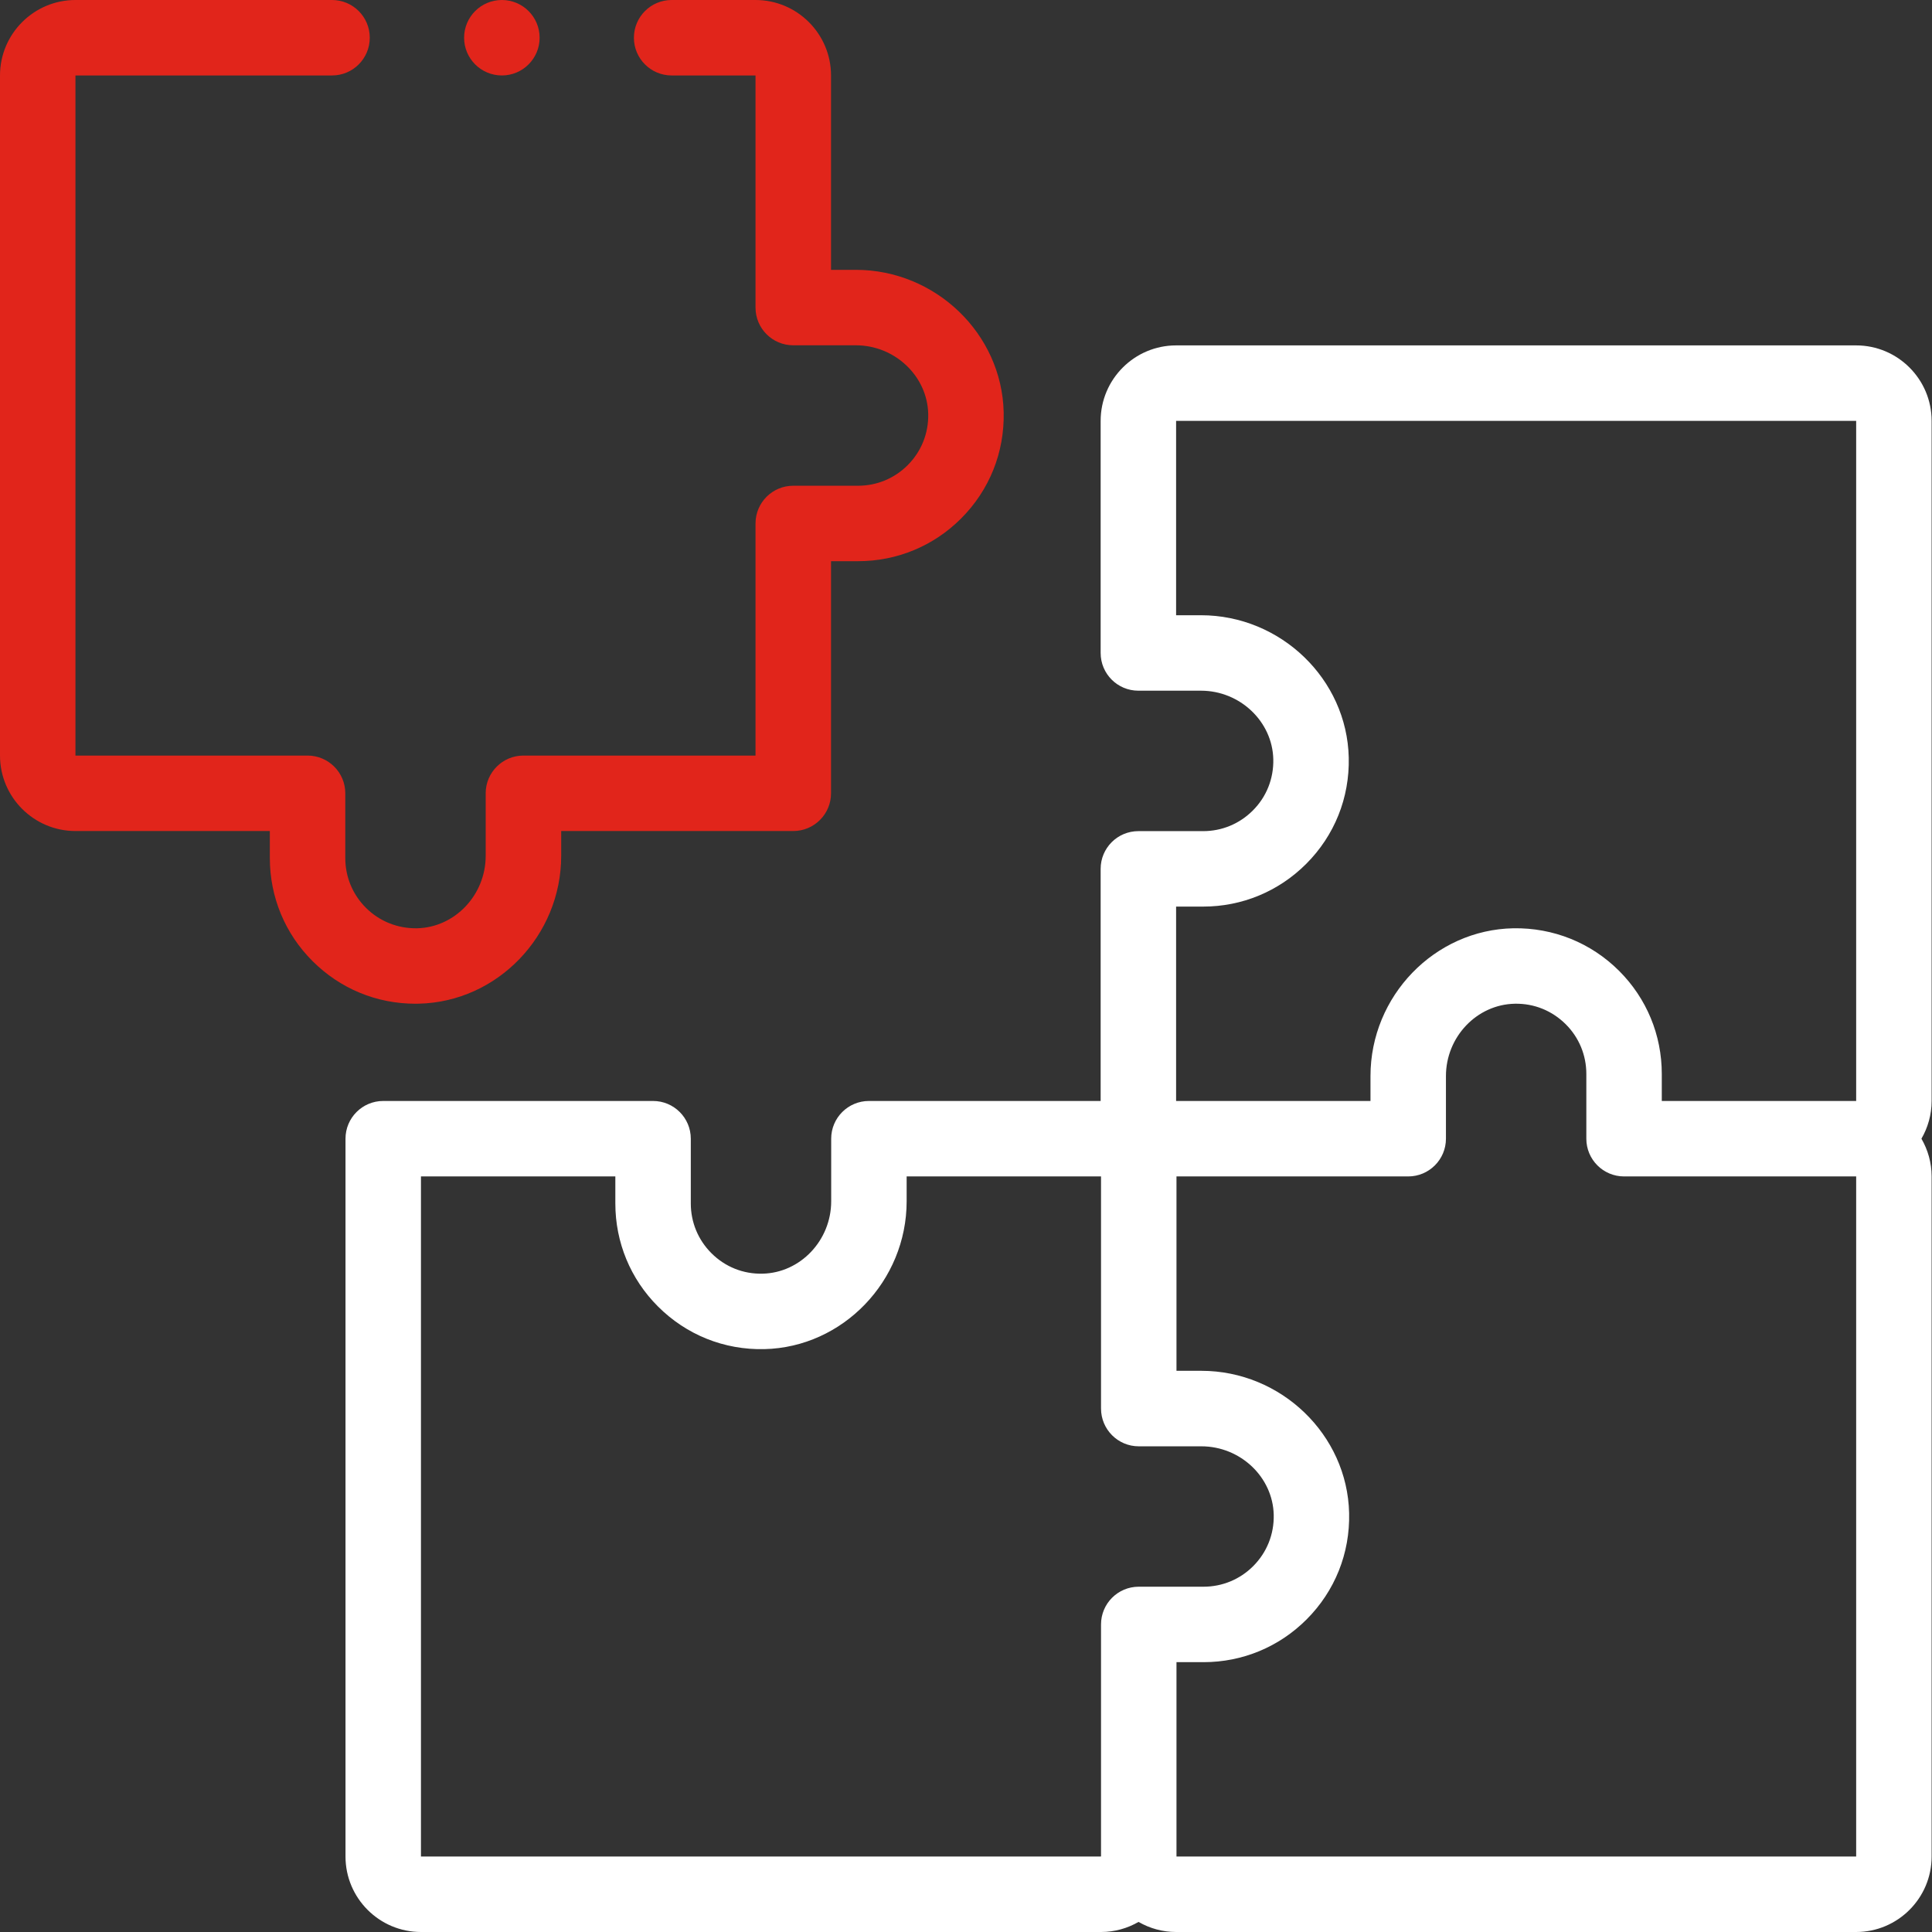
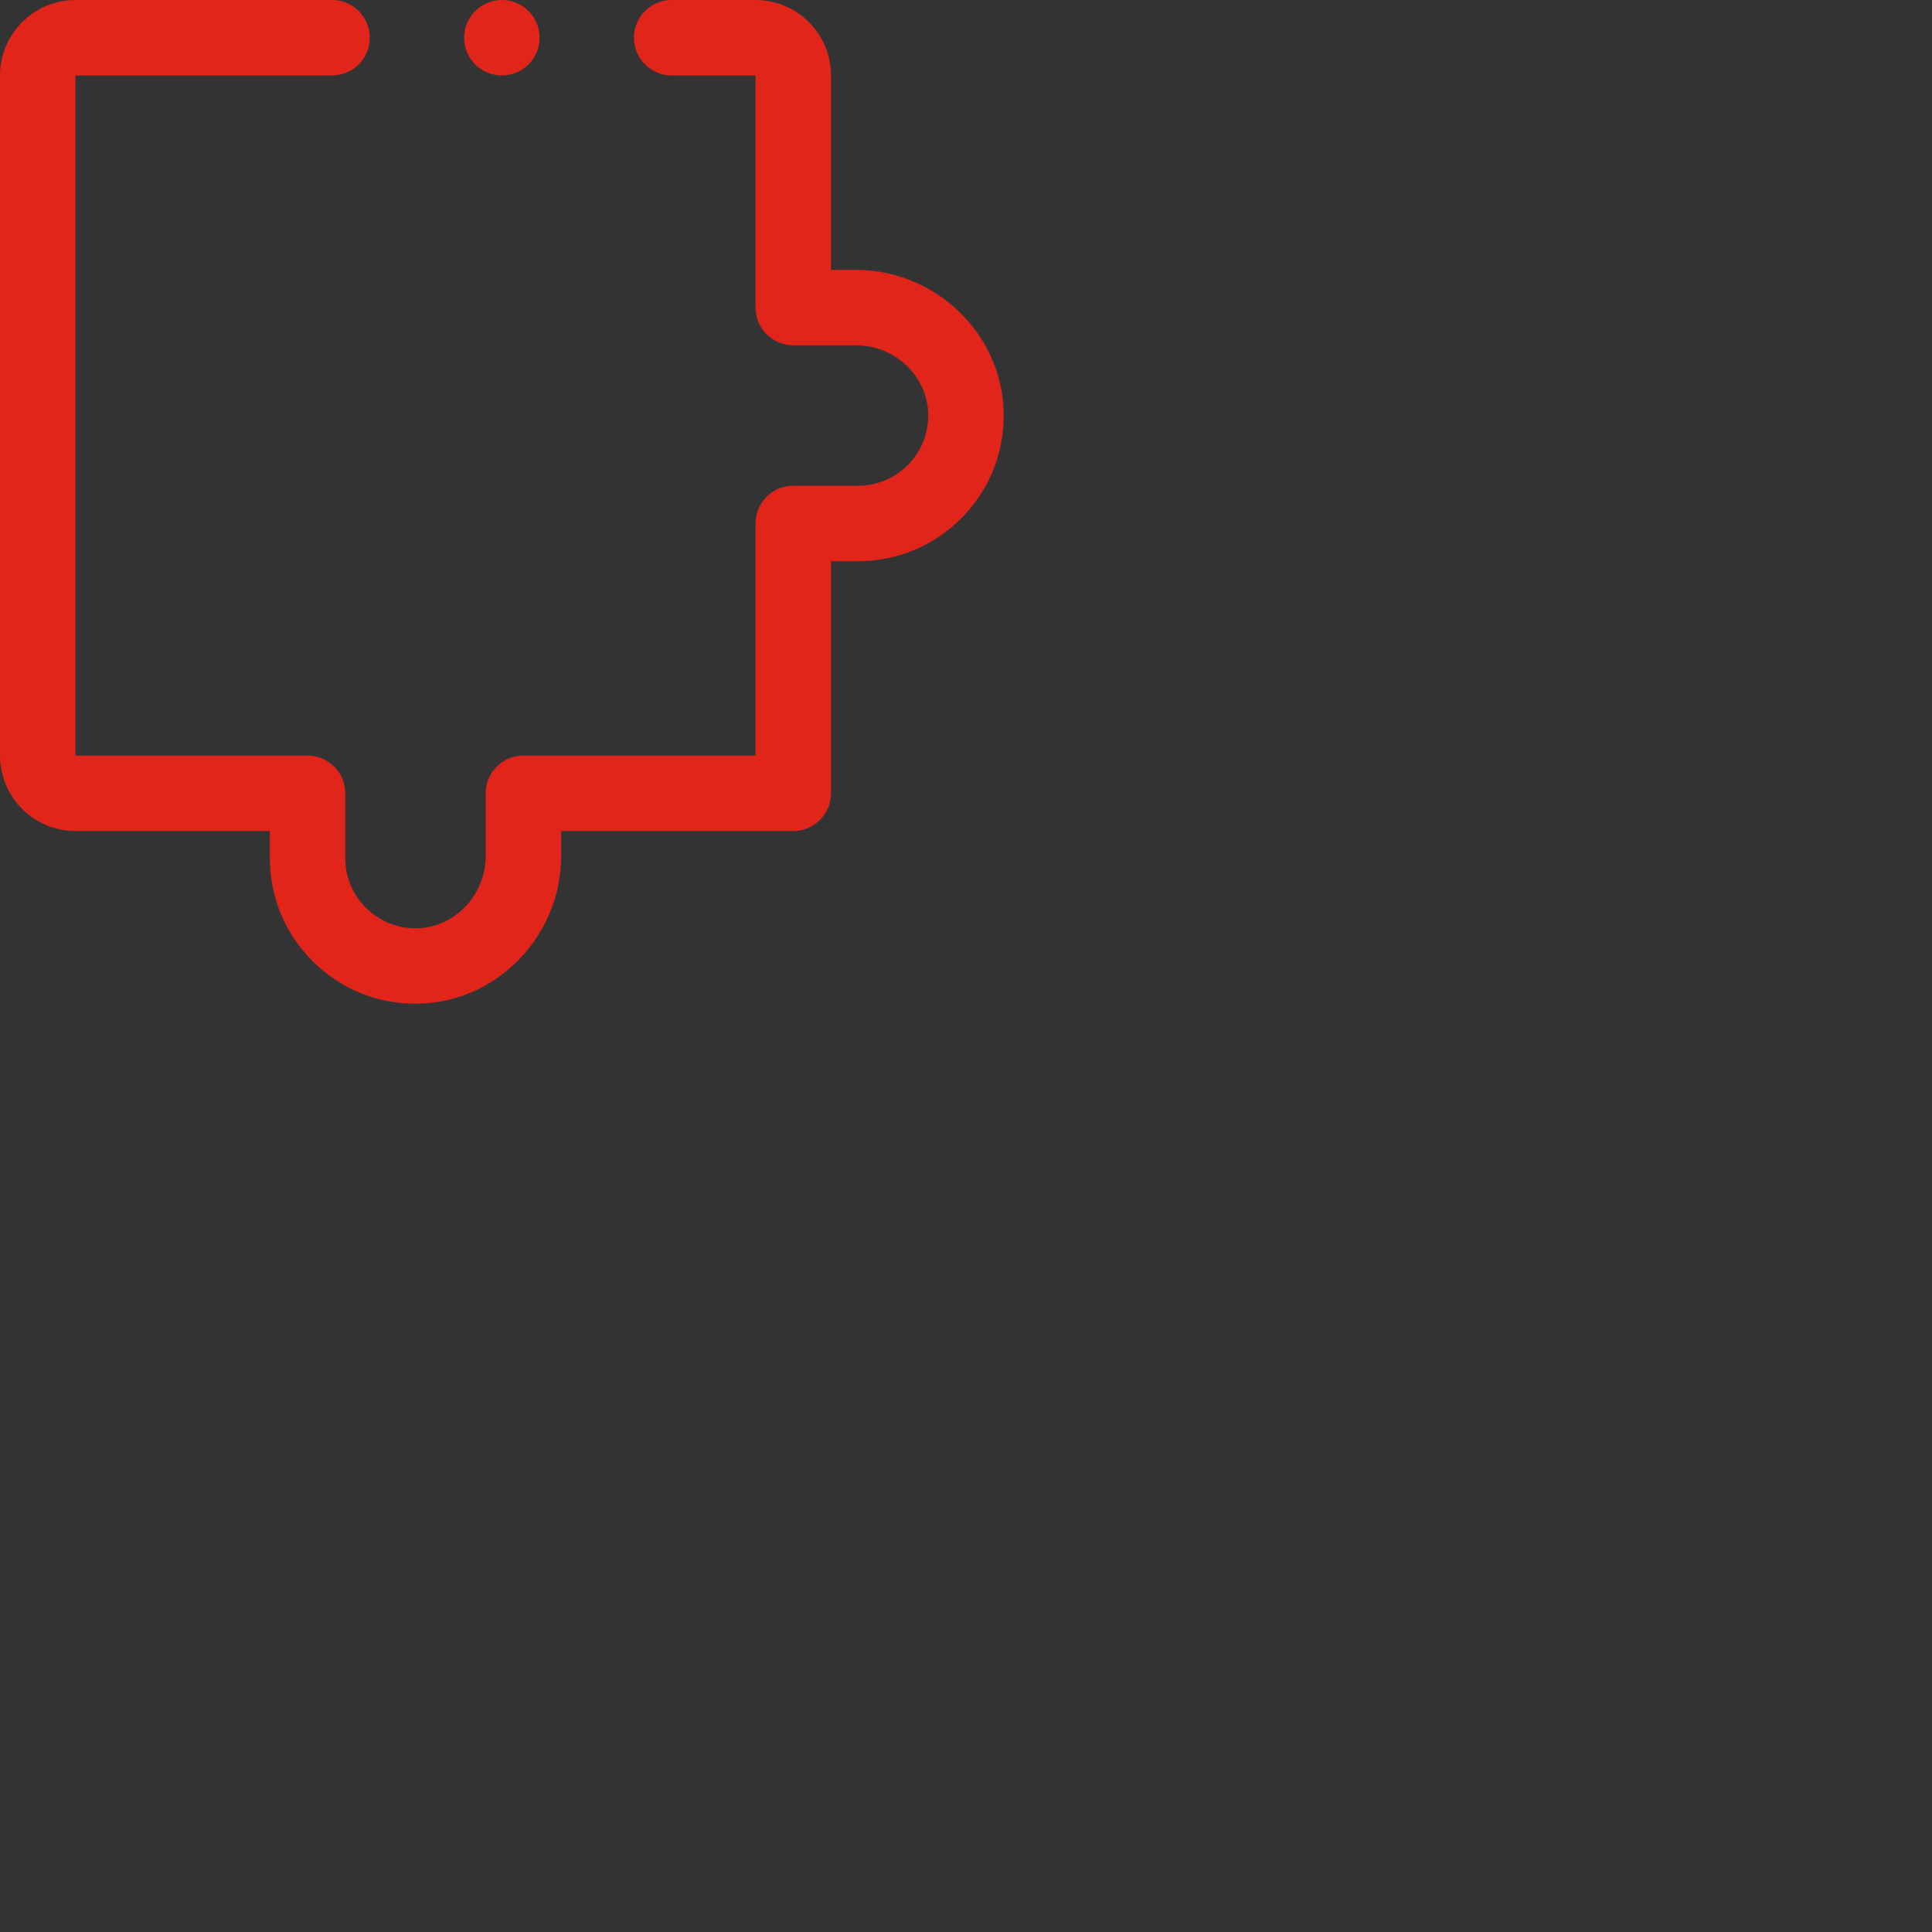
<svg xmlns="http://www.w3.org/2000/svg" fill="none" viewBox="0 0 36 36" height="36" width="36">
  <rect x="0" y="0" width="36" height="36" fill="#333333" stroke="none" />
-   <path fill="white" d="M35.993 7.842C35.993 7.067 35.362 6.436 34.587 6.436H21.915C21.14 6.436 20.509 7.067 20.509 7.842V12.167C20.509 12.556 20.823 12.87 21.212 12.87H22.378C23.105 12.87 23.71 13.444 23.726 14.148C23.734 14.509 23.599 14.849 23.344 15.103C23.096 15.351 22.768 15.487 22.419 15.487H21.212C20.823 15.487 20.509 15.802 20.509 16.19V20.515H16.191C15.803 20.515 15.488 20.83 15.488 21.218V22.384C15.488 23.112 14.915 23.717 14.21 23.733C13.848 23.742 13.509 23.605 13.255 23.35C13.008 23.103 12.872 22.774 12.872 22.425V21.218C12.872 20.83 12.557 20.515 12.169 20.515H7.141C6.752 20.515 6.438 20.83 6.438 21.218V34.594C6.438 35.369 7.068 36 7.844 36H20.516C20.771 36 21.009 35.931 21.215 35.812C21.426 35.934 21.666 36 21.916 36H34.587C35.362 36 35.993 35.369 35.993 34.594V21.921C35.993 21.665 35.923 21.425 35.803 21.218C35.923 21.011 35.993 20.771 35.993 20.515V7.842ZM22.419 16.893C23.143 16.893 23.824 16.611 24.338 16.098C24.867 15.569 25.149 14.865 25.132 14.117C25.099 12.654 23.864 11.464 22.378 11.464H21.915V7.842H34.587V20.515H30.965V20.011C30.965 19.286 30.683 18.604 30.17 18.091C29.644 17.566 28.942 17.285 28.201 17.297C26.732 17.324 25.537 18.559 25.537 20.051V20.515H21.915V16.893H22.419V16.893ZM7.844 21.921H11.466V22.425C11.466 23.15 11.748 23.832 12.26 24.344C12.789 24.873 13.493 25.156 14.242 25.139C15.704 25.106 16.894 23.87 16.894 22.384V21.921H20.516V26.246C20.516 26.635 20.831 26.95 21.219 26.95H22.385C23.113 26.95 23.718 27.523 23.734 28.227C23.742 28.588 23.606 28.928 23.351 29.183C23.104 29.43 22.775 29.566 22.426 29.566H21.219C20.831 29.566 20.516 29.88 20.516 30.269V34.592H20.51C20.51 34.592 20.51 34.593 20.51 34.594H7.844V21.921ZM34.587 34.594H21.922V30.972H22.426C23.151 30.972 23.833 30.689 24.345 30.177C24.874 29.648 25.156 28.944 25.139 28.195C25.106 26.733 23.871 25.543 22.385 25.543H21.922V21.921H26.24C26.628 21.921 26.943 21.606 26.943 21.218V20.051C26.943 19.321 27.519 18.716 28.227 18.703C28.587 18.696 28.922 18.833 29.176 19.086C29.423 19.333 29.559 19.661 29.559 20.011V21.218C29.559 21.606 29.874 21.921 30.262 21.921H34.587V34.594Z" />
  <path fill="#E1251B" d="M7.804 18.702C9.267 18.67 10.457 17.434 10.457 15.948V15.485H14.781C15.17 15.485 15.485 15.17 15.485 14.782V10.457H15.988C16.713 10.457 17.395 10.175 17.908 9.662C18.437 9.133 18.719 8.429 18.702 7.681C18.669 6.218 17.433 5.028 15.947 5.028H15.485V1.406C15.485 0.631 14.854 0 14.078 0H12.515C12.127 0 11.812 0.315 11.812 0.703C11.812 1.091 12.127 1.406 12.515 1.406H14.078V5.731C14.078 6.12 14.393 6.434 14.781 6.434H15.947C16.675 6.434 17.28 7.008 17.296 7.712C17.304 8.073 17.168 8.413 16.913 8.668C16.666 8.915 16.338 9.051 15.988 9.051H14.781C14.393 9.051 14.078 9.365 14.078 9.754V14.079H9.753C9.365 14.079 9.05 14.394 9.05 14.782V15.948C9.05 16.676 8.477 17.281 7.773 17.297C7.413 17.304 7.072 17.169 6.817 16.914C6.57 16.667 6.434 16.338 6.434 15.989V14.782C6.434 14.394 6.119 14.079 5.731 14.079H1.406V1.406H6.187C6.576 1.406 6.89 1.091 6.89 0.703C6.89 0.315 6.576 0 6.187 0H1.406C0.631 0 0 0.631 0 1.406V14.079C0 14.854 0.631 15.485 1.406 15.485H5.028V15.989C5.028 16.714 5.31 17.396 5.823 17.908C6.337 18.422 7.016 18.703 7.741 18.703C7.762 18.703 7.783 18.703 7.804 18.702Z" />
  <path fill="#E1251B" d="M9.352 1.406C9.74 1.406 10.055 1.091 10.055 0.703C10.055 0.315 9.74 0 9.352 0C8.963 0 8.648 0.315 8.648 0.703C8.648 1.091 8.963 1.406 9.352 1.406Z" />
</svg>